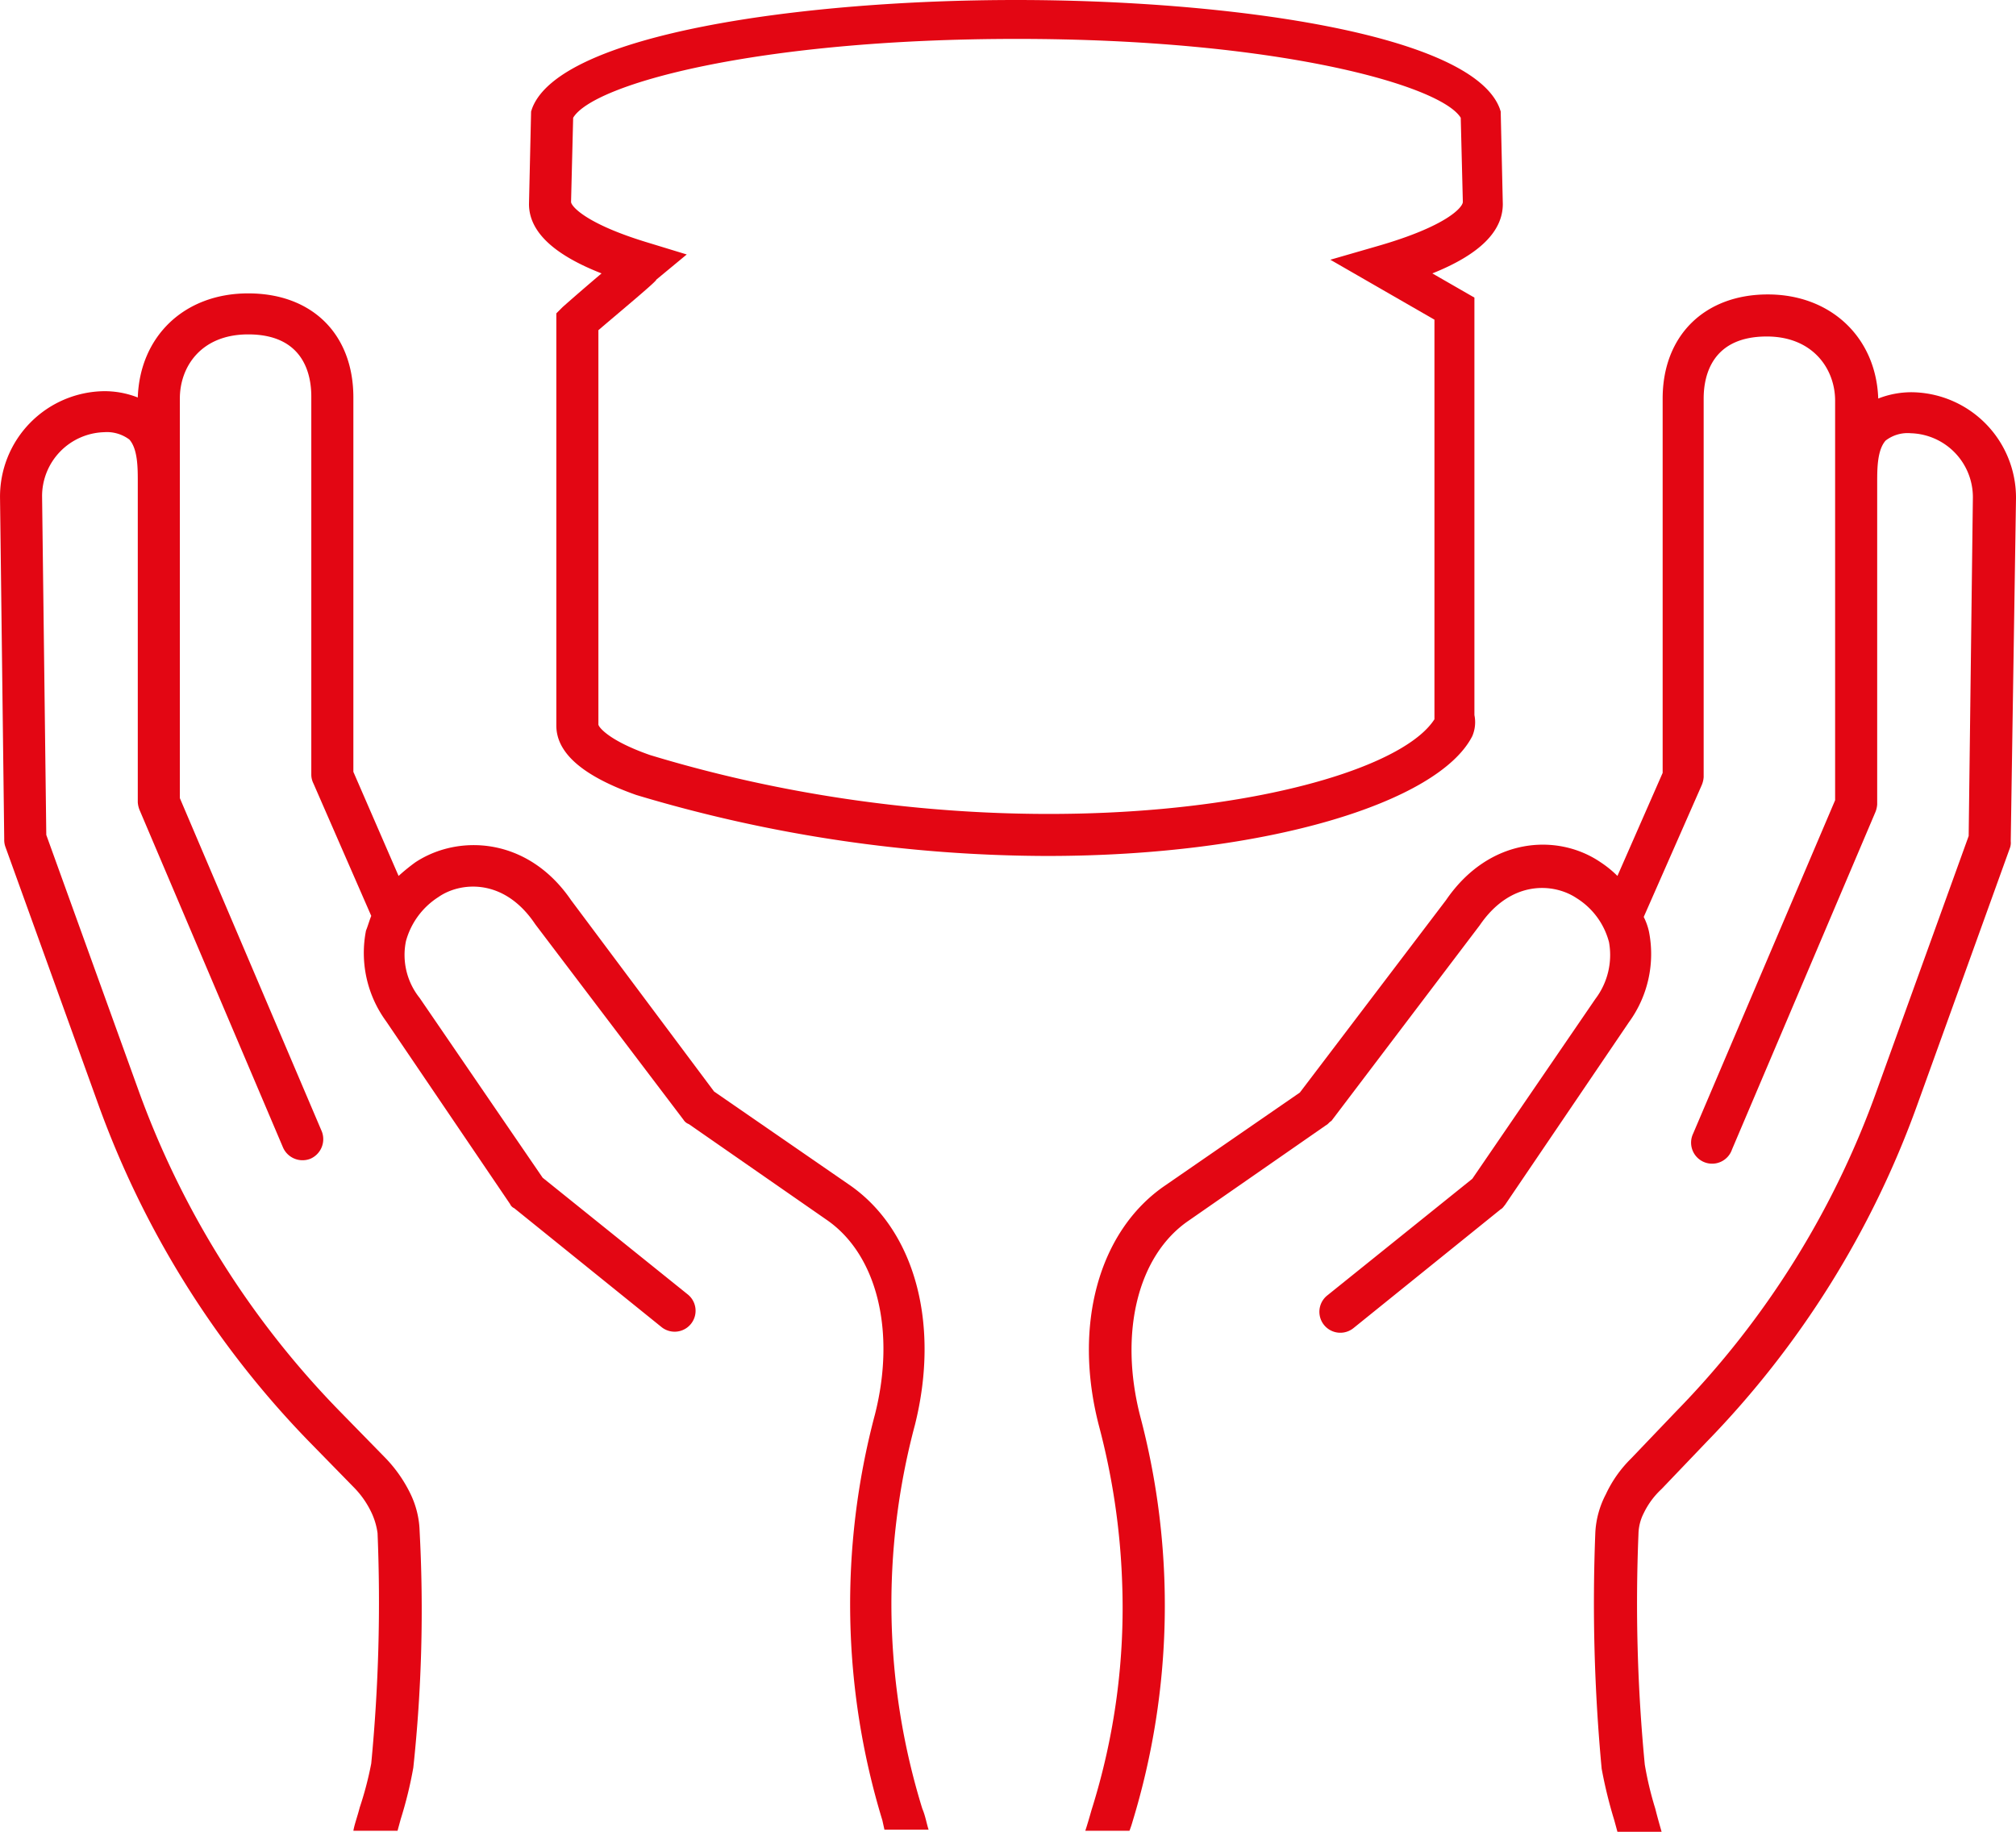
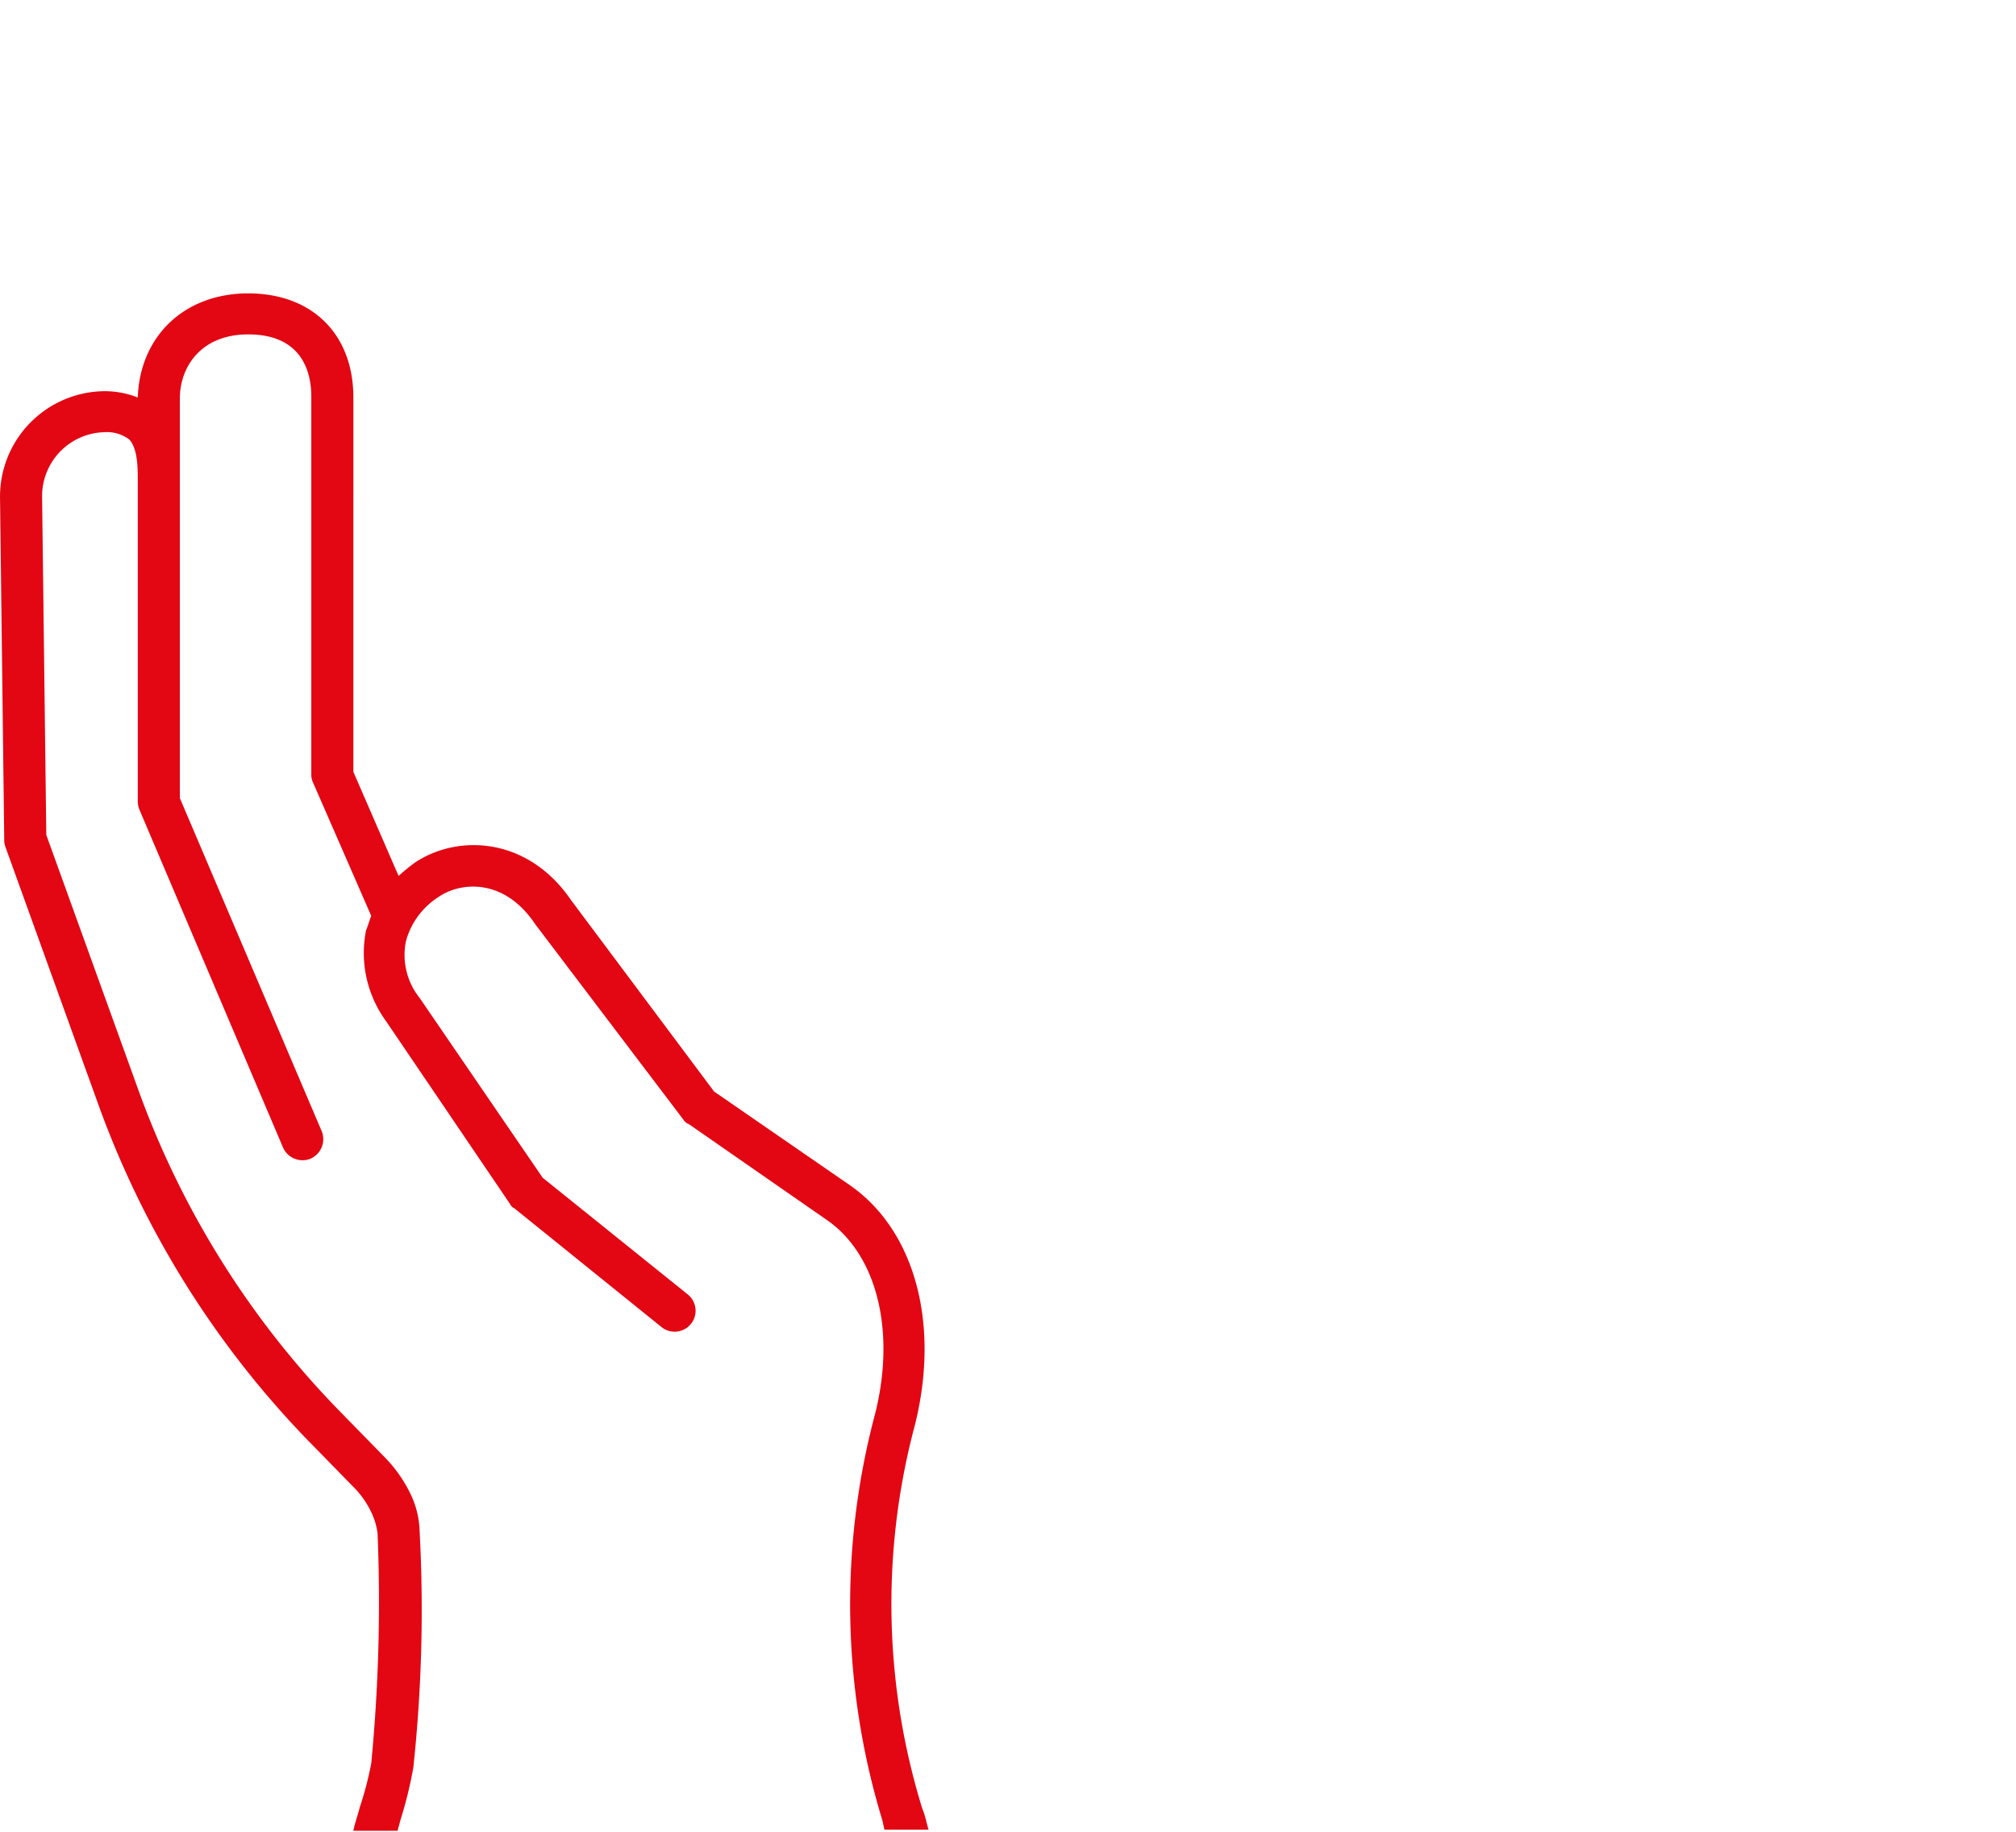
<svg xmlns="http://www.w3.org/2000/svg" width="191.702" height="174.2" viewBox="0 0 191.702 174.2">
  <g id="Chillimaga_ikonky_vector_final_2" data-name="Chillimaga ikonky_vector_final_2" transform="translate(-116.698 -125.6)">
    <path id="Path_5590" data-name="Path 5590" d="M150.4,267.1a8.678,8.678,0,0,1,1.6,2.3,6.637,6.637,0,0,1,.6,2,160.235,160.235,0,0,1-.6,21.9,32.512,32.512,0,0,1-1.1,4.2c-.2.8-.5,1.6-.6,2.2h4.2l.3-1.1a38.946,38.946,0,0,0,1.2-4.9,141,141,0,0,0,.6-22.5,8.7,8.7,0,0,0-.9-3.6,13.139,13.139,0,0,0-2.4-3.4l-4.4-4.5a84.987,84.987,0,0,1-19.1-30.6L121.1,205l-.4-32.2a6.084,6.084,0,0,1,5.9-6.1,3.561,3.561,0,0,1,2.4.7c.8.9.8,2.7.8,4v30.5a2.354,2.354,0,0,0,.2.8l13.6,32a2.03,2.03,0,0,0,2.6,1.1h0a2.03,2.03,0,0,0,1.1-2.6h0l-13.5-31.7v-38c0-3,2-6.1,6.5-6.1,5.2,0,6,3.7,6,5.9v36a1.884,1.884,0,0,0,.2.8l5.5,12.6c-.2.5-.3.9-.5,1.4a11.008,11.008,0,0,0,1.9,8.6l11.8,17.4a.781.781,0,0,0,.4.4l14,11.3a1.991,1.991,0,0,0,2.5-3.1l-13.8-11.1-11.7-17.1a6.545,6.545,0,0,1-1.3-5.4,7.226,7.226,0,0,1,3.1-4.2c2-1.4,6.2-1.9,9.2,2.6l14.1,18.6a1,1,0,0,0,.5.4l13.1,9.1c4.8,3.3,6.6,10.6,4.6,18.5a70.329,70.329,0,0,0,.7,38.6l.2.9H205c-.2-.6-.3-1.3-.6-2a65.954,65.954,0,0,1-.7-36.5c2.4-9.6,0-18.5-6.2-22.8l-12.9-8.9L171,211.2c-4.1-6-10.7-6.3-14.8-3.6a18.257,18.257,0,0,0-1.6,1.3l-4.3-9.9V163.4c0-6-3.9-9.9-10-9.9s-10.3,4.1-10.5,9.9a8.662,8.662,0,0,0-3.2-.6,10.029,10.029,0,0,0-9.9,10.1l.4,32.5a1.952,1.952,0,0,0,.1.7l8.8,24.4a89.554,89.554,0,0,0,20,32.1Z" fill="#e30613" />
-     <path id="Path_5591" data-name="Path 5591" d="M298.5,162.9a8.662,8.662,0,0,0-3.2.6c-.2-5.8-4.5-9.9-10.5-9.9s-10,3.9-10,9.9v35.6l-4.3,9.8a10.1,10.1,0,0,0-1.6-1.3c-4.1-2.8-10.6-2.4-14.7,3.6l-13.9,18.3-12.9,8.9c-6.2,4.3-8.7,13.2-6.2,22.8a66.992,66.992,0,0,1,2.2,14.8,63.929,63.929,0,0,1-2.9,21.7c-.2.7-.4,1.4-.6,2h4.2a9.439,9.439,0,0,0,.3-.9,70.346,70.346,0,0,0,.7-38.6c-2-7.9-.2-15.2,4.6-18.5l13.1-9.1c.2-.1.3-.3.5-.4l14.1-18.6c3-4.4,7.1-4,9.2-2.6a7.032,7.032,0,0,1,3.1,4.2,6.917,6.917,0,0,1-1.3,5.4l-11.7,17.1-13.8,11.1a1.991,1.991,0,1,0,2.5,3.1h0l14-11.3c.2-.1.3-.3.4-.4l11.8-17.4a11.008,11.008,0,0,0,1.9-8.6,5.782,5.782,0,0,0-.5-1.4l5.5-12.5a2.353,2.353,0,0,0,.2-.8v-36c0-2.2.8-5.9,6-5.9,4.4,0,6.5,3.1,6.5,6.1v38l-13.5,31.7a2,2,0,1,0,3.7,1.5l13.6-32a2.353,2.353,0,0,0,.2-.8V171.5c0-1.3,0-3.1.8-4a3.415,3.415,0,0,1,2.4-.7,6.084,6.084,0,0,1,5.9,6.1l-.4,32.2-8.7,24.1a84.144,84.144,0,0,1-19.1,30.6l-4.3,4.5a11.645,11.645,0,0,0-2.4,3.4,8.792,8.792,0,0,0-1,3.6,169.117,169.117,0,0,0,.6,22.5,43.7,43.7,0,0,0,1.2,4.9l.3,1.1h4.2c-.2-.7-.4-1.4-.6-2.2a31.971,31.971,0,0,1-1-4.2,160.237,160.237,0,0,1-.6-21.9,4.552,4.552,0,0,1,.5-2,7.638,7.638,0,0,1,1.7-2.3l4.3-4.5a89.159,89.159,0,0,0,20-32l8.8-24.4a1.483,1.483,0,0,0,.1-.7l.5-32.6A10.031,10.031,0,0,0,298.5,162.9Z" fill="#e30613" />
-     <path id="Path_5592" data-name="Path 5592" d="M216.3,207a136.622,136.622,0,0,1-39.1-5.8c-5.1-1.8-7.6-4-7.6-6.6V155.4l.6-.6c.9-.8,2.4-2.1,3.7-3.2q-6.9-2.7-6.9-6.6l.2-8.8.1-.3c2.7-7.1,25.8-10.3,46-10.3s43.3,3.2,46,10.3l.1.3.2,8.8c0,2.6-2.2,4.8-6.7,6.6l4,2.3v39.7a3.376,3.376,0,0,1-.2,2C253.5,201.9,237.1,207,216.3,207Zm-42.7-50v37.5c0,.2.9,1.5,4.9,2.9,35.2,10.7,69.8,4.1,74.6-3.4V156l-9.9-5.7,4.5-1.3c6.6-1.9,8.1-3.7,8.1-4.2l-.2-8c-1.9-3.1-17.5-7.5-42.2-7.5s-40.3,4.3-42.2,7.5l-.2,8c0,.4,1.4,2.1,7.4,3.9l3.6,1.1-2.9,2.4c.1.1-3.4,3-5.5,4.8Z" fill="#e30613" />
  </g>
</svg>